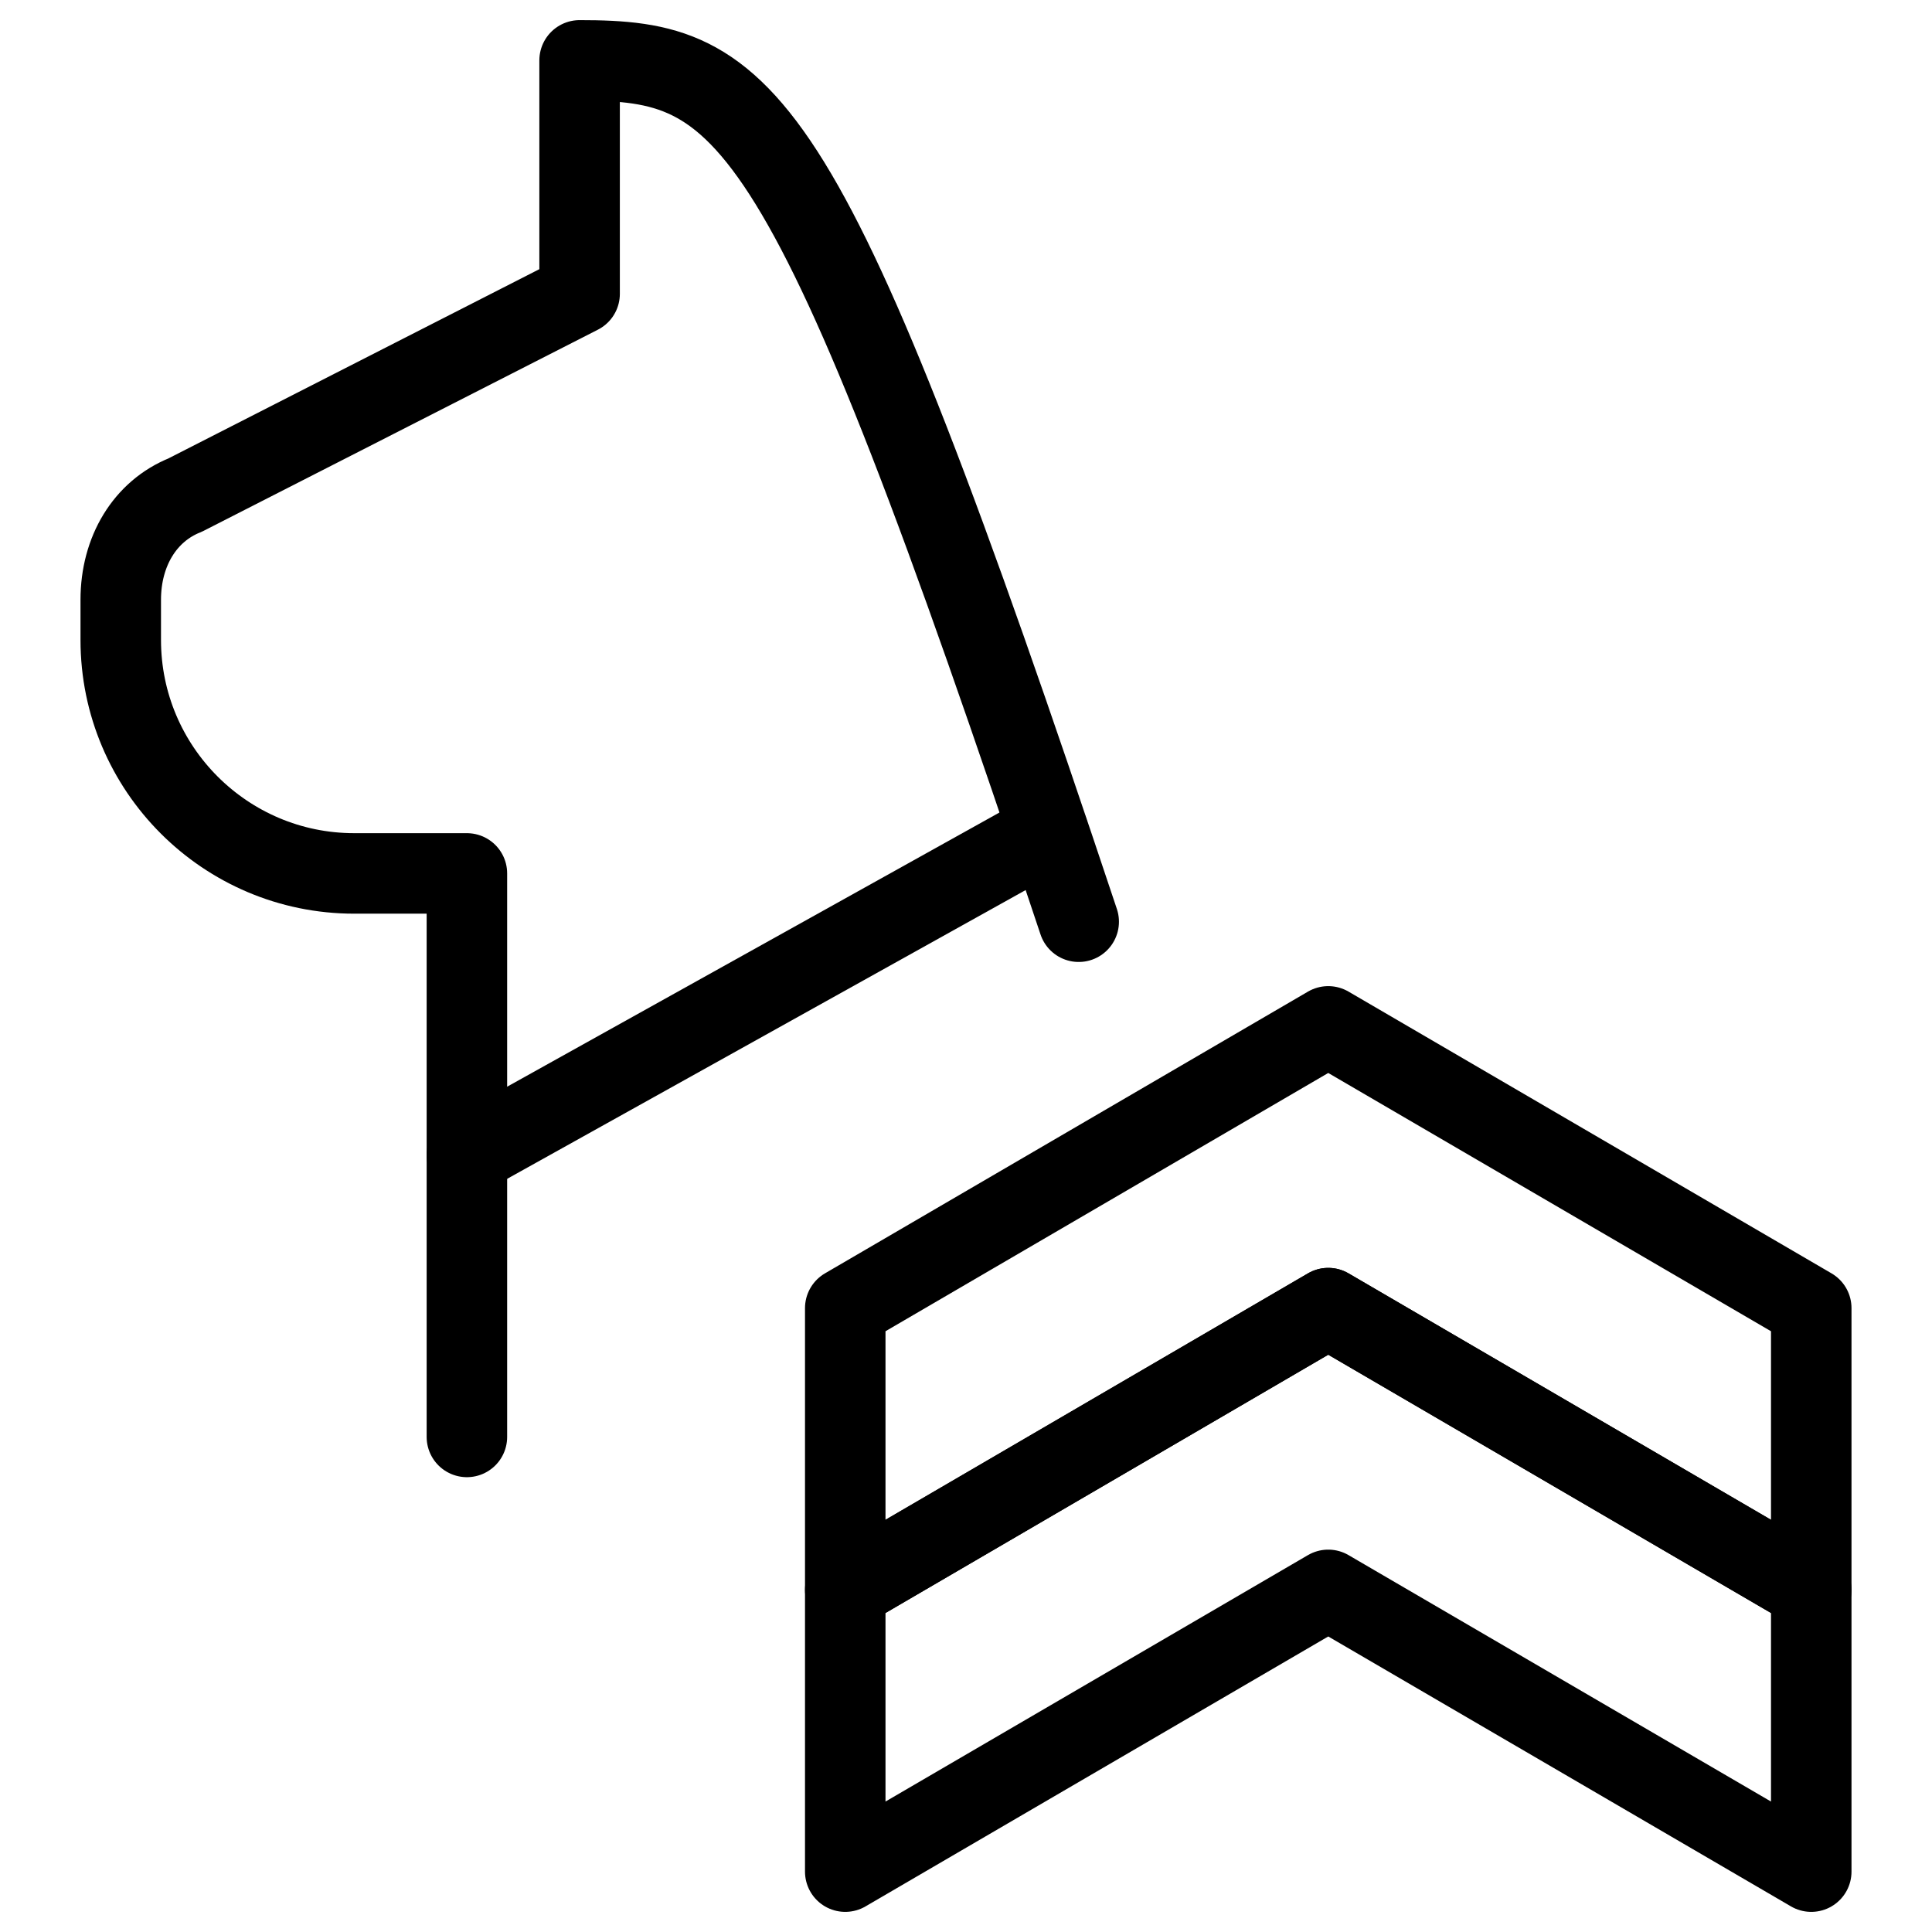
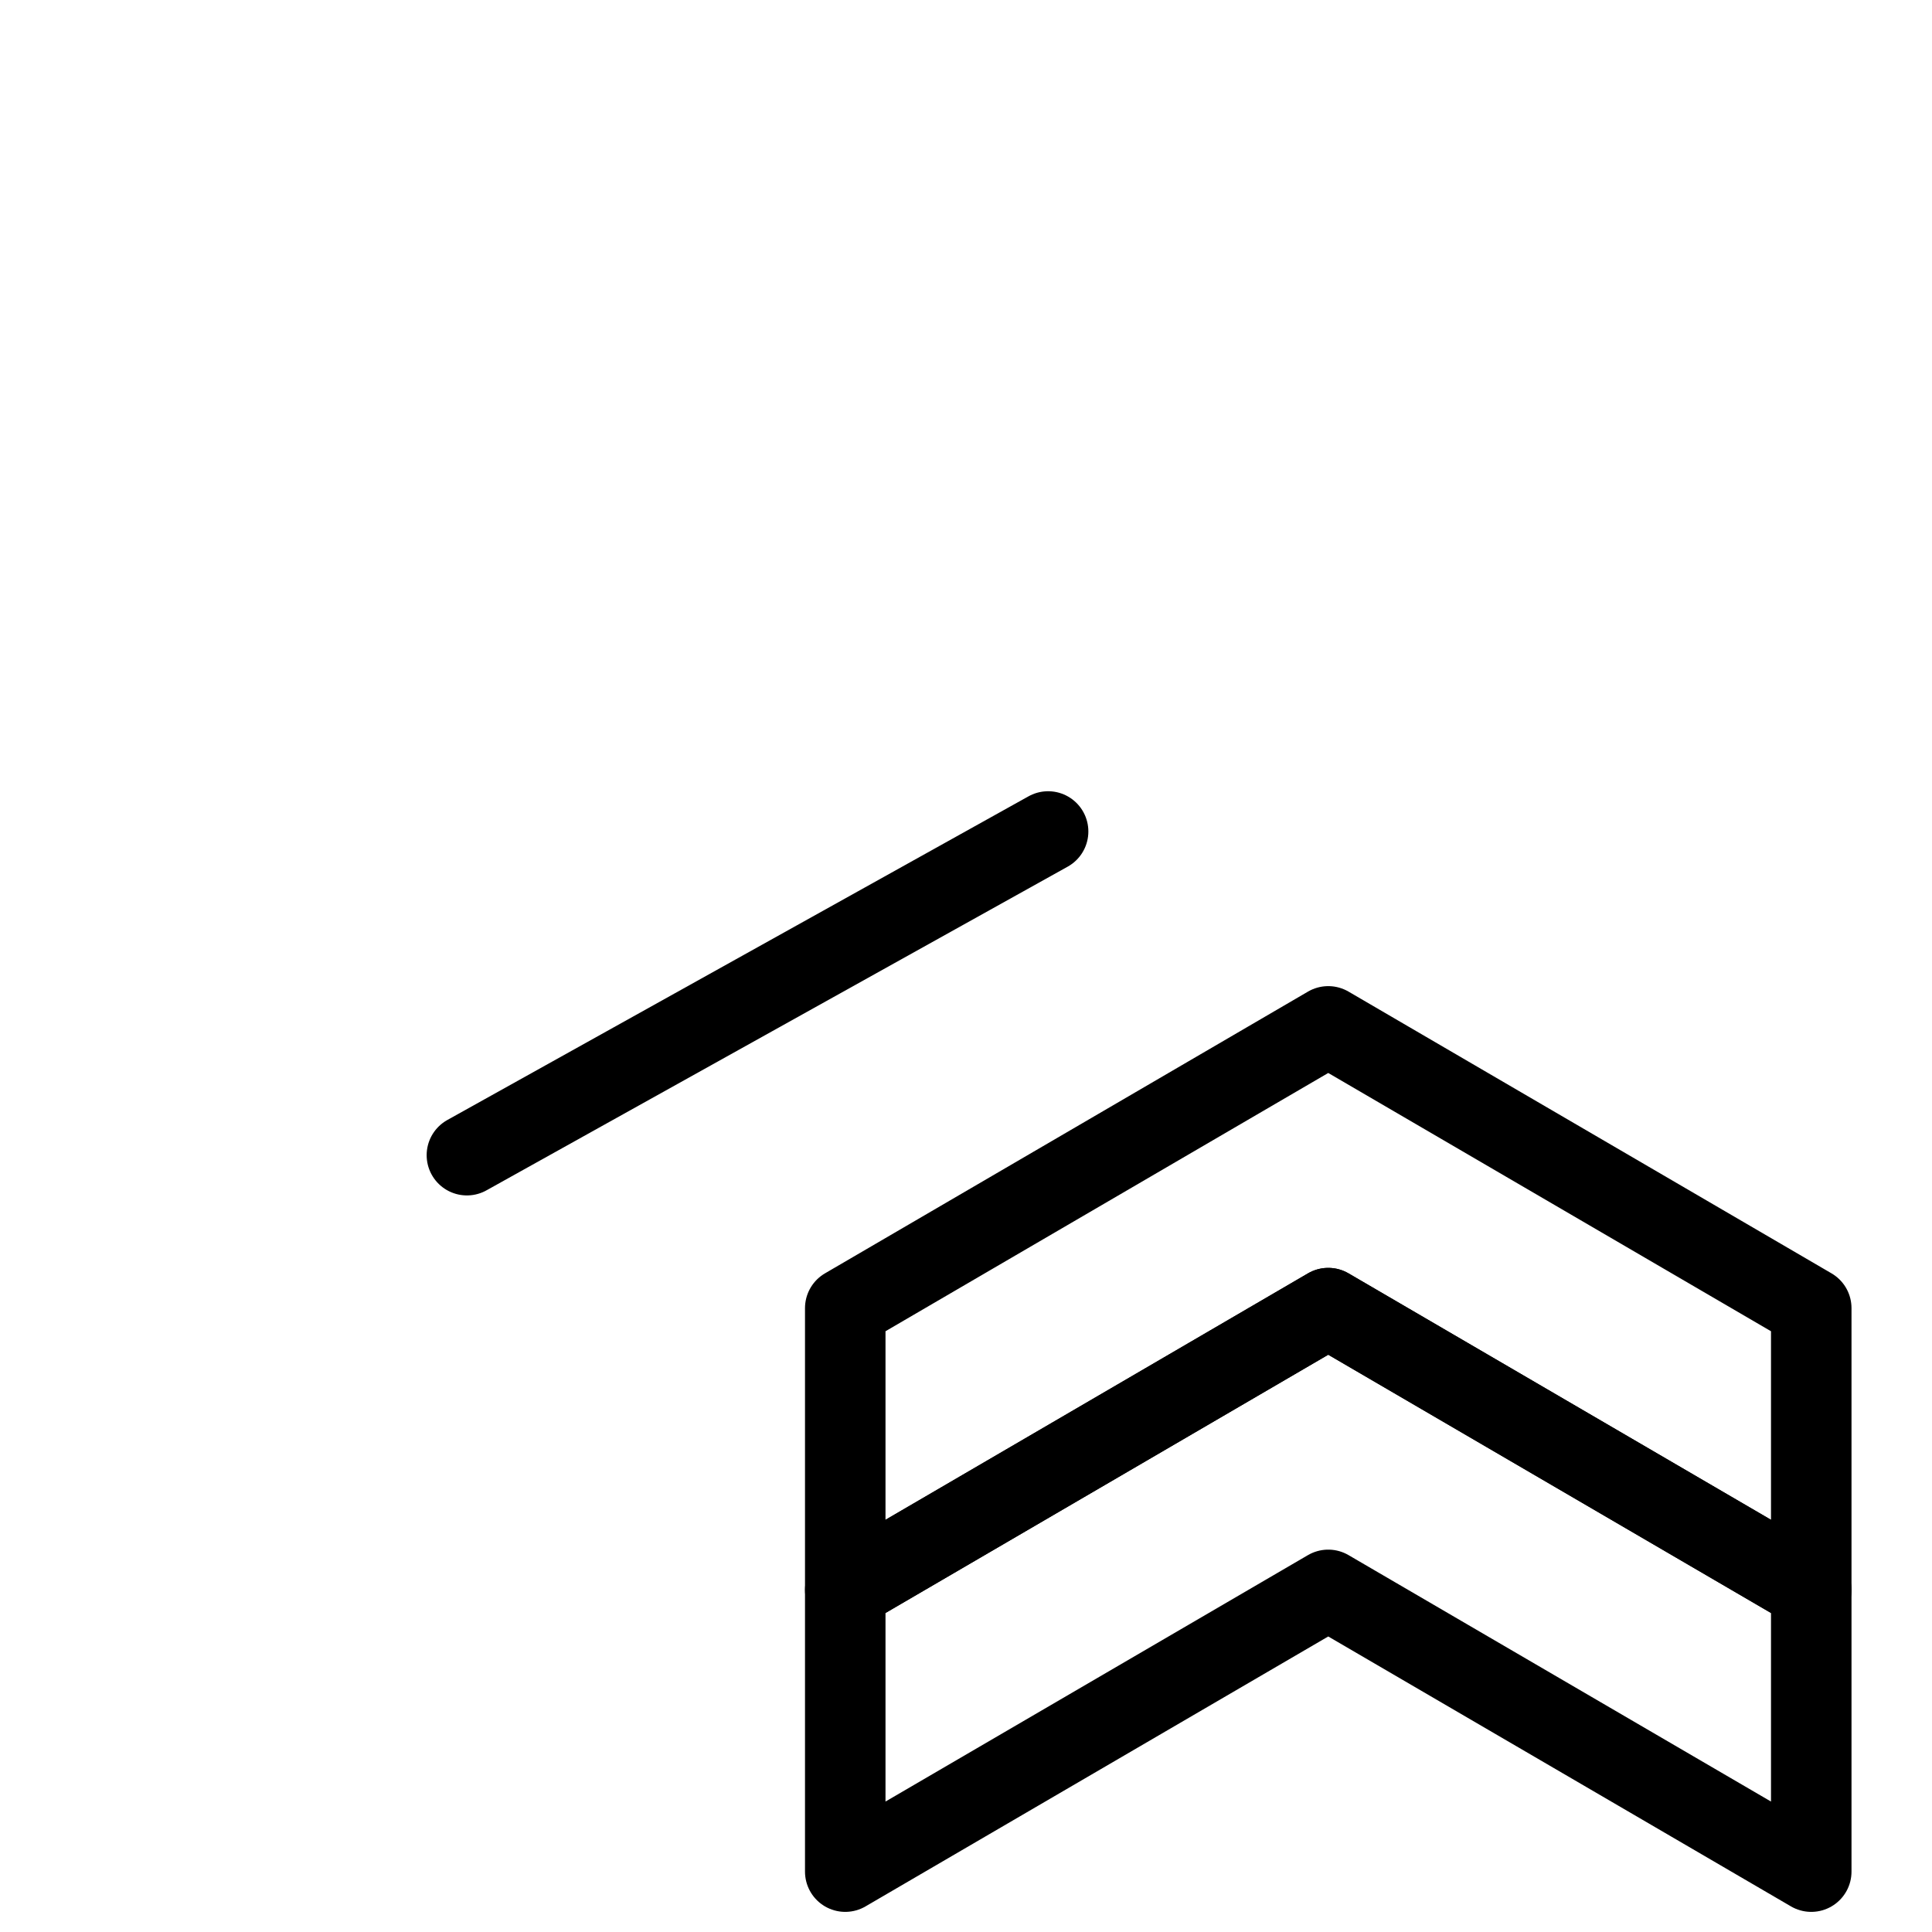
<svg xmlns="http://www.w3.org/2000/svg" fill="none" viewBox="0 0 24 24">
-   <path stroke="#000000" stroke-linecap="round" stroke-linejoin="round" stroke-miterlimit="10" d="M13.4 11.45C10 1.25 9.3 0.75 7.2 0.75v2.9l-4.9 2.5c-0.5 0.2 -0.8 0.7 -0.8 1.3v0.5c0 1.6 1.3 2.9 2.9 2.9h1.4v7" stroke-width="1" />
  <path stroke="#000000" stroke-linecap="round" stroke-linejoin="round" stroke-miterlimit="10" d="m5.8 14.35 7.22 -4.021" stroke-width="1" />
  <path stroke="#000000" stroke-linecap="round" stroke-linejoin="round" stroke-miterlimit="10" d="m10.5 23.25 6 -3.5 6 3.5v-3.5l-6 -3.5 -6 3.5v3.5Z" stroke-width="1" />
  <path stroke="#000000" stroke-linecap="round" stroke-linejoin="round" stroke-miterlimit="10" d="m10.5 19.75 6 -3.5 6 3.5v-3.5l-6 -3.5 -6 3.5v3.5Z" stroke-width="1" />
</svg>